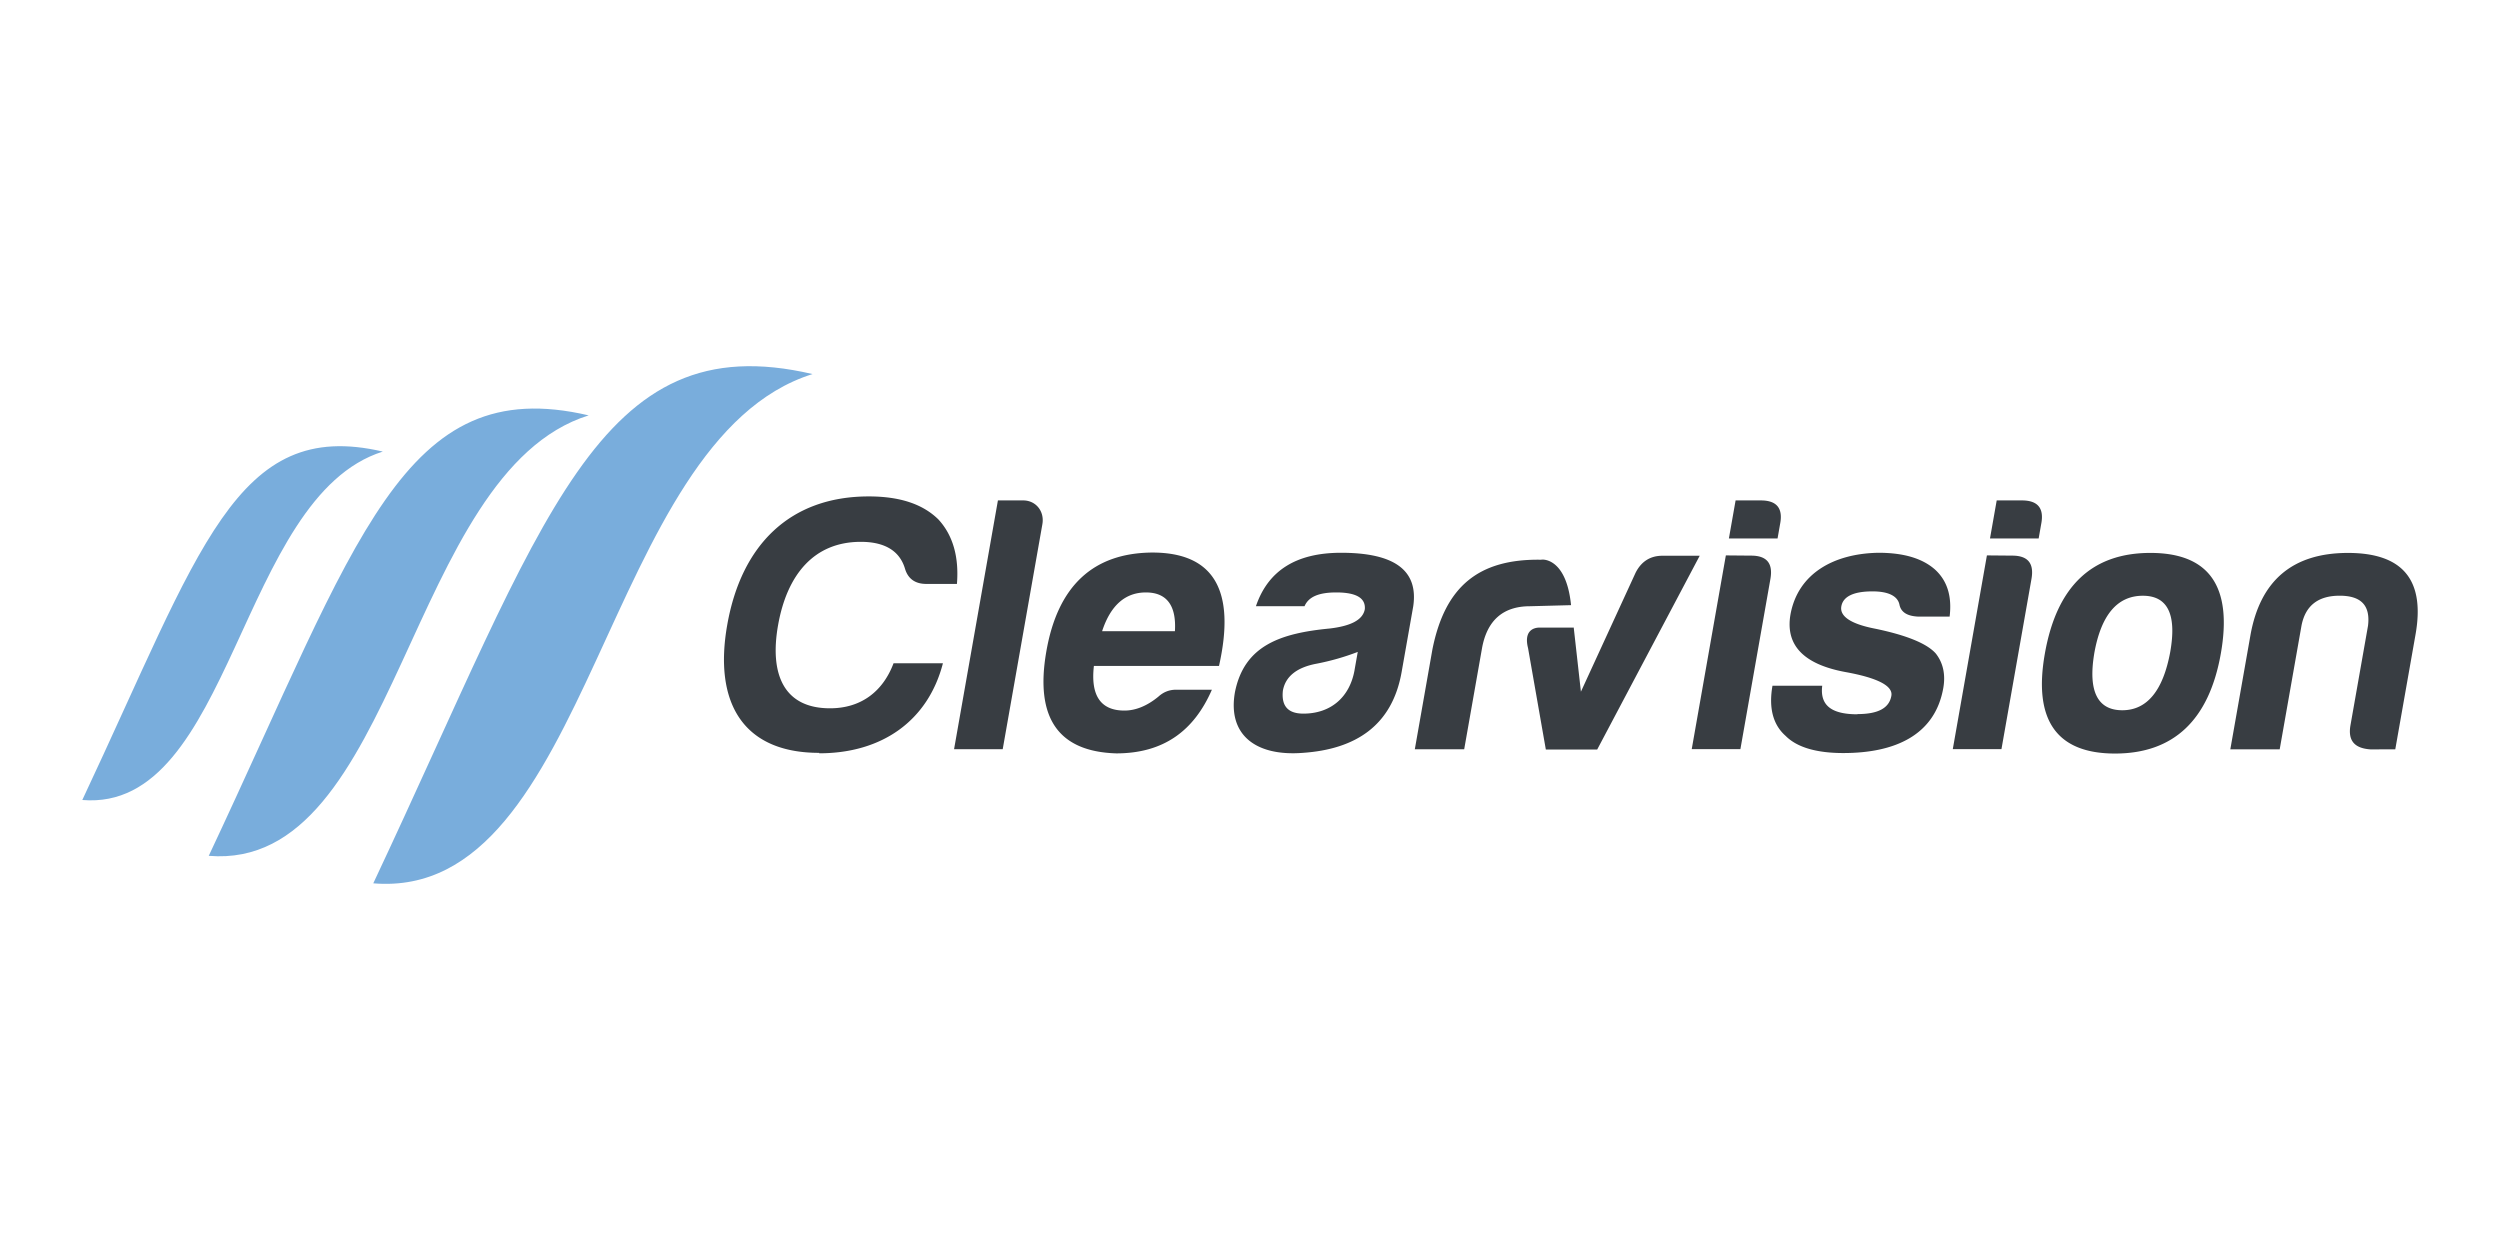
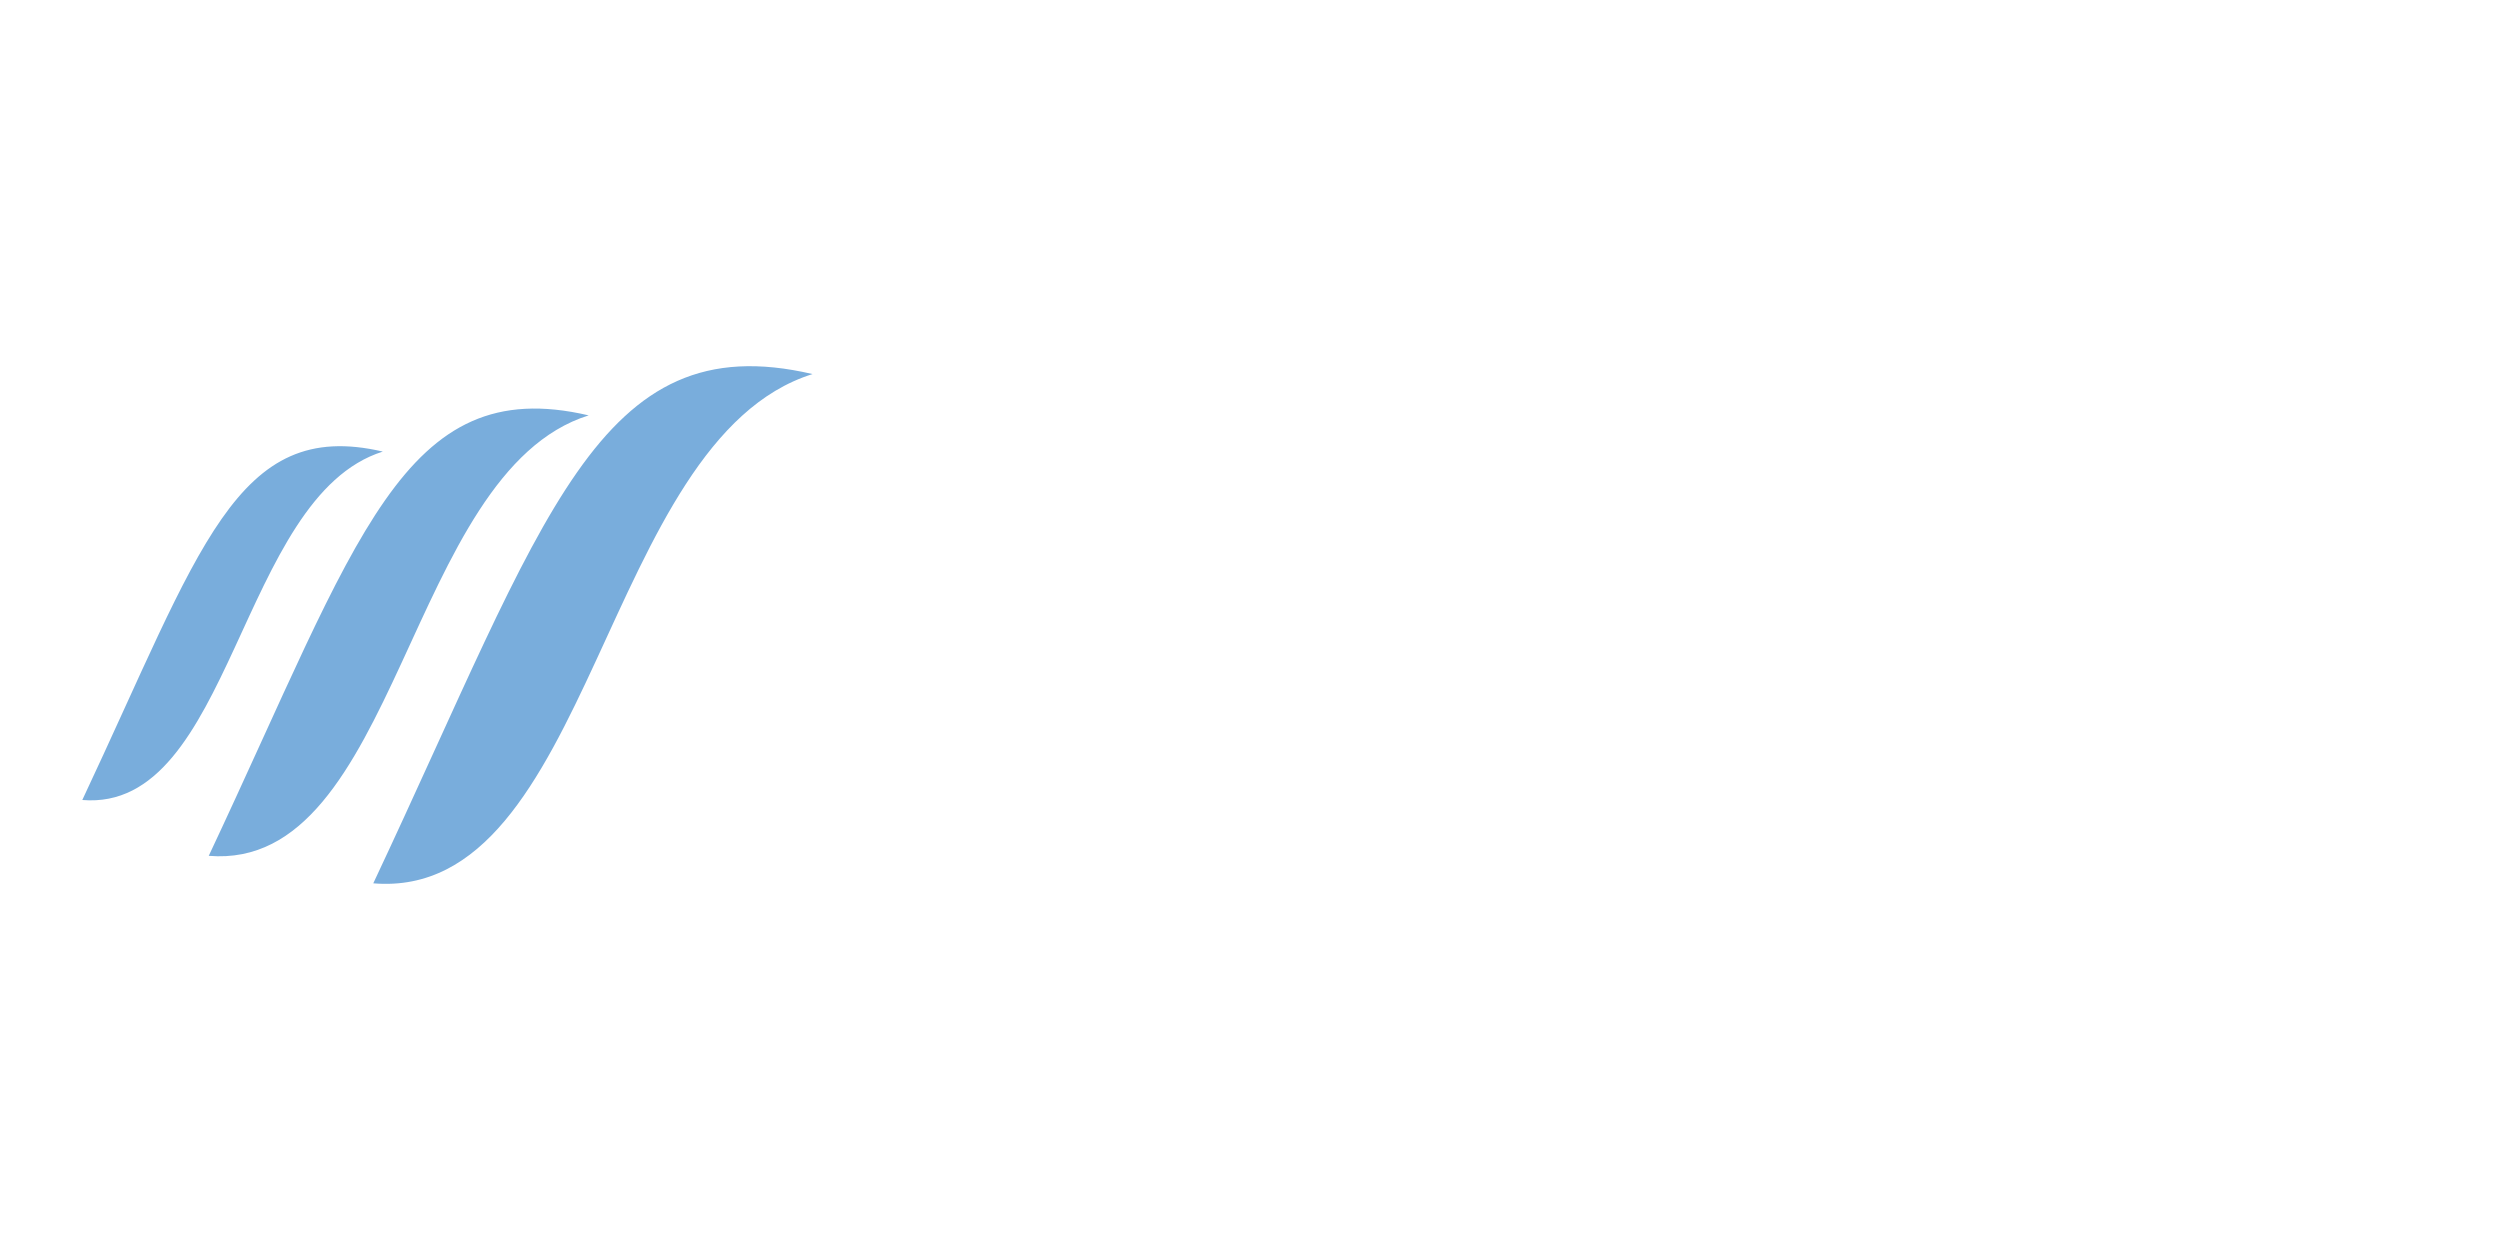
<svg xmlns="http://www.w3.org/2000/svg" width="120" height="60">
-   <path d="M39.32 36.137c-3.67 0-5.07-2.423-4.412-6.146.678-3.845 3.018-6.163 6.793-6.163 1.457 0 2.572.35 3.337 1.1.7.755 1 1.8.895 3.1h-1.475c-.527 0-.87-.246-1.015-.72-.252-.86-.965-1.3-2.124-1.3-2.265 0-3.548 1.598-3.972 4.004-.412 2.335.263 3.986 2.493 3.986 1.528 0 2.554-.843 3.05-2.16h2.37c-.714 2.757-2.92 4.32-5.94 4.32zm10.714-10.975l-1.904 10.8h-2.335L47.9 24.02h1.212c.614 0 1.03.527.922 1.14zm3.542 11c-2.794-.088-3.9-1.72-3.354-4.882s2.258-4.74 5.088-4.758c2.95 0 4.018 1.808 3.202 5.443h-6.005c-.163 1.422.325 2.142 1.466 2.142.544 0 1.094-.228 1.628-.667.25-.228.533-.334.85-.334h1.72c-.856 1.967-2.312 3.056-4.595 3.056zm-.674-5.865h3.494c.076-1.23-.392-1.86-1.393-1.86s-1.7.632-2.102 1.86zm9.718-1.2h-2.335c.584-1.72 1.945-2.564 4.087-2.564 2.564 0 3.715.843 3.464 2.564l-.558 3.16c-.452 2.564-2.198 3.705-4.74 3.88-2.26.176-3.624-.86-3.26-2.915.446-2.23 2.166-2.827 4.56-3.055 1.023-.123 1.585-.42 1.674-.93.04-.527-.405-.8-1.37-.8-.825 0-1.32.2-1.52.65zm2.4 3.055l.152-.86a11.71 11.71 0 0 1-1.96.562c-.962.176-1.513.614-1.634 1.3-.078.737.247 1.1.985 1.1 1.3 0 2.225-.773 2.458-2.1zm3.736-.982c.6-3.003 2.2-4.356 5.232-4.303-.102.001 1.177-.25 1.423 2.18l-1.97.052c-1.3 0-2.07.685-2.308 2.037l-.852 4.83h-2.37zm12.83-4.494l-4.92 9.3H74.2l-.854-4.87c-.208-.823.255-.982.553-.982l1.64-.001.345 3.078 2.62-5.7c.27-.544.707-.825 1.287-.825h1.8zm2.934-2.656c.773 0 1.073.386.923 1.14l-.12.685h-2.336l.322-1.826zm-.467 2.65c.755 0 1.06.37.926 1.124l-1.44 8.165h-2.336l1.638-9.3zm5.103 7.606c.983 0 1.525-.28 1.63-.878.083-.474-.656-.86-2.205-1.14-2-.37-2.882-1.282-2.642-2.74.353-2.002 2.1-2.95 4.23-2.985 1.194 0 2.096.263 2.706.8.6.544.825 1.3.707 2.265h-1.475c-.54-.017-.86-.2-.934-.58-.087-.404-.52-.632-1.293-.632-.913 0-1.413.246-1.496.72s.448.843 1.62 1.07c1.525.316 2.5.72 2.915 1.194.358.456.47 1.018.36 1.65-.402 2.283-2.342 3.126-4.8 3.126-1.3 0-2.233-.28-2.77-.825-.6-.527-.818-1.334-.63-2.405h2.388c-.126 1.018.55 1.37 1.7 1.37zm7.897-10.256c.773 0 1.073.386.923 1.14l-.12.685H95.52l.322-1.826zm-.468 2.65c.755 0 1.06.37.925 1.124l-1.44 8.165h-2.336l1.638-9.3zm10.015 4.7c-.564 3.196-2.27 4.8-5.08 4.8s-3.93-1.616-3.366-4.8c.57-3.23 2.256-4.83 5.066-4.83s3.95 1.598 3.38 4.83zm-6.076 0c-.3 1.8.153 2.722 1.346 2.722s1.958-.948 2.3-2.792c.32-1.808-.12-2.704-1.314-2.704-1.23 0-2.008.93-2.333 2.774zm13.253 4.6c-.763-.053-1.084-.42-.954-1.16l.842-4.776c.118-.966-.325-1.44-1.36-1.44s-1.647.474-1.834 1.44l-1.046 5.935h-2.37l.963-5.46c.467-2.65 2.034-3.968 4.685-3.968s3.72 1.317 3.233 3.968l-.963 5.46z" fill="#383d42" />
  <path d="M10.02 41.08c7.162-15.22 9.315-23.23 18.236-21.142-8.74 2.737-9.134 21.9-18.236 21.142zM3.95 38.4c5.665-12.04 7.368-18.375 14.425-16.724C11.463 23.85 11.15 39 3.95 38.4zm13.967 4c8.28-17.597 10.77-26.858 21.085-24.445-10.106 3.165-10.56 25.32-21.085 24.445z" fill="#79addc" />
</svg>